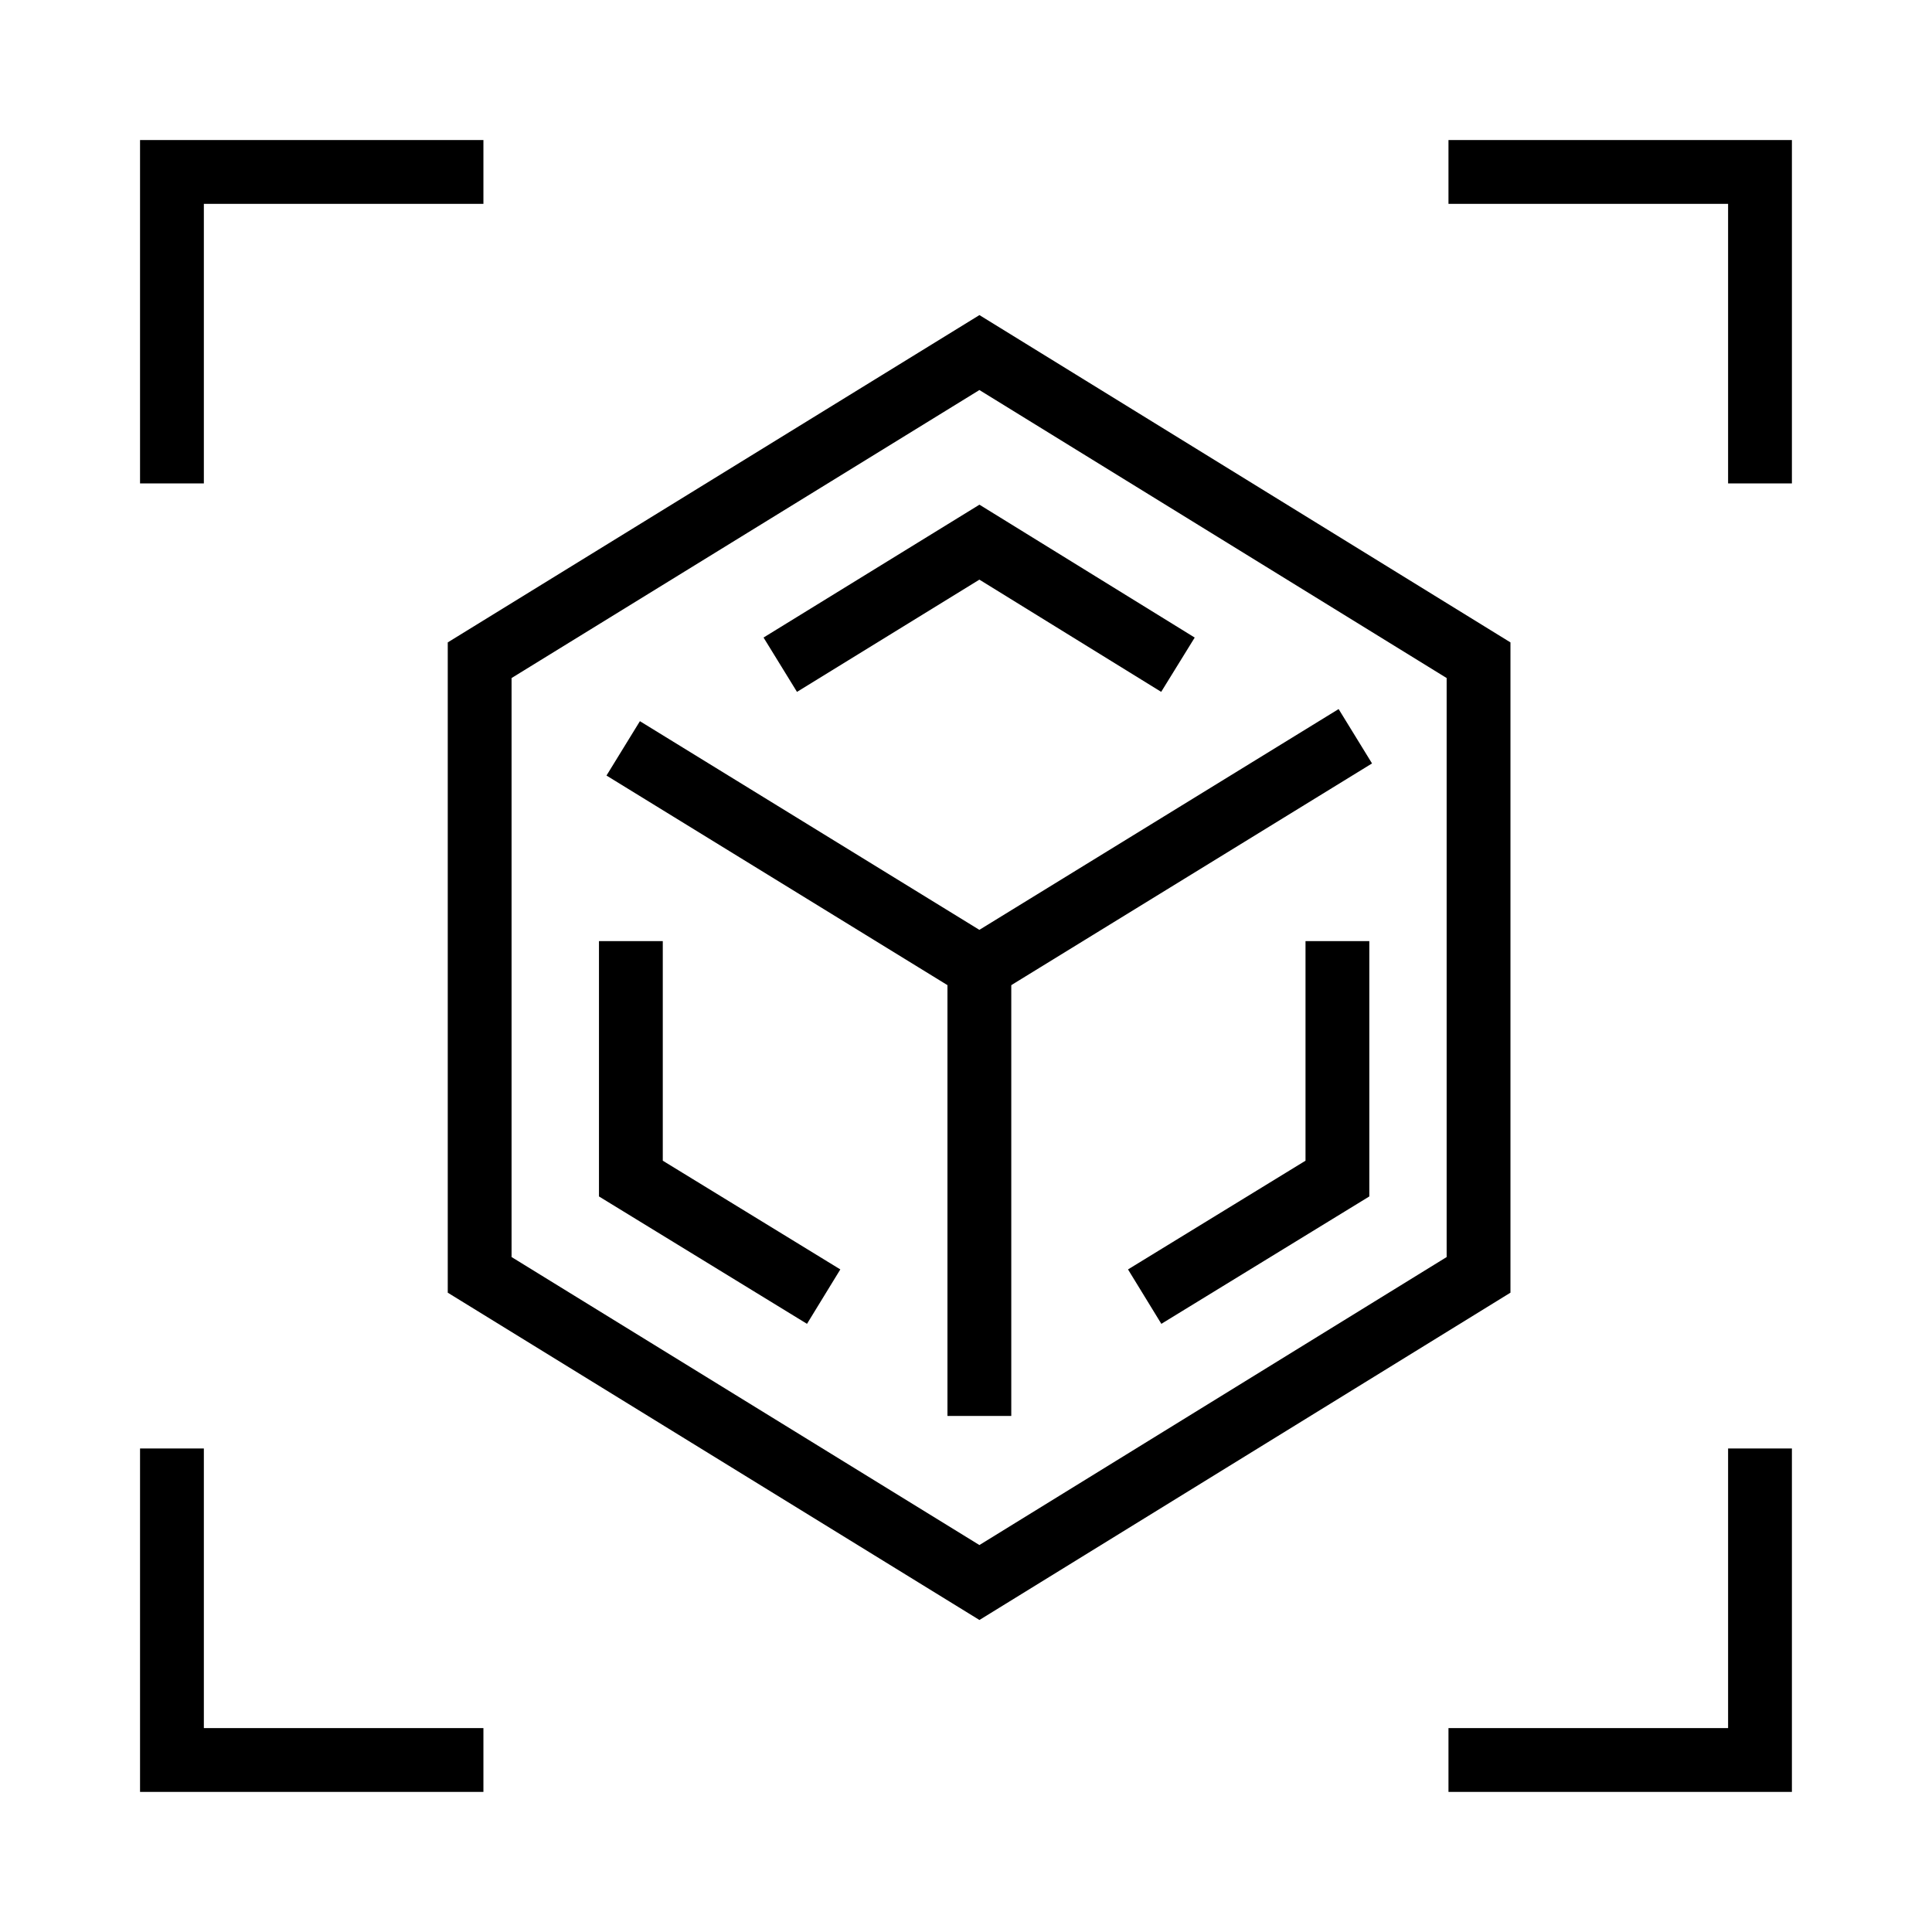
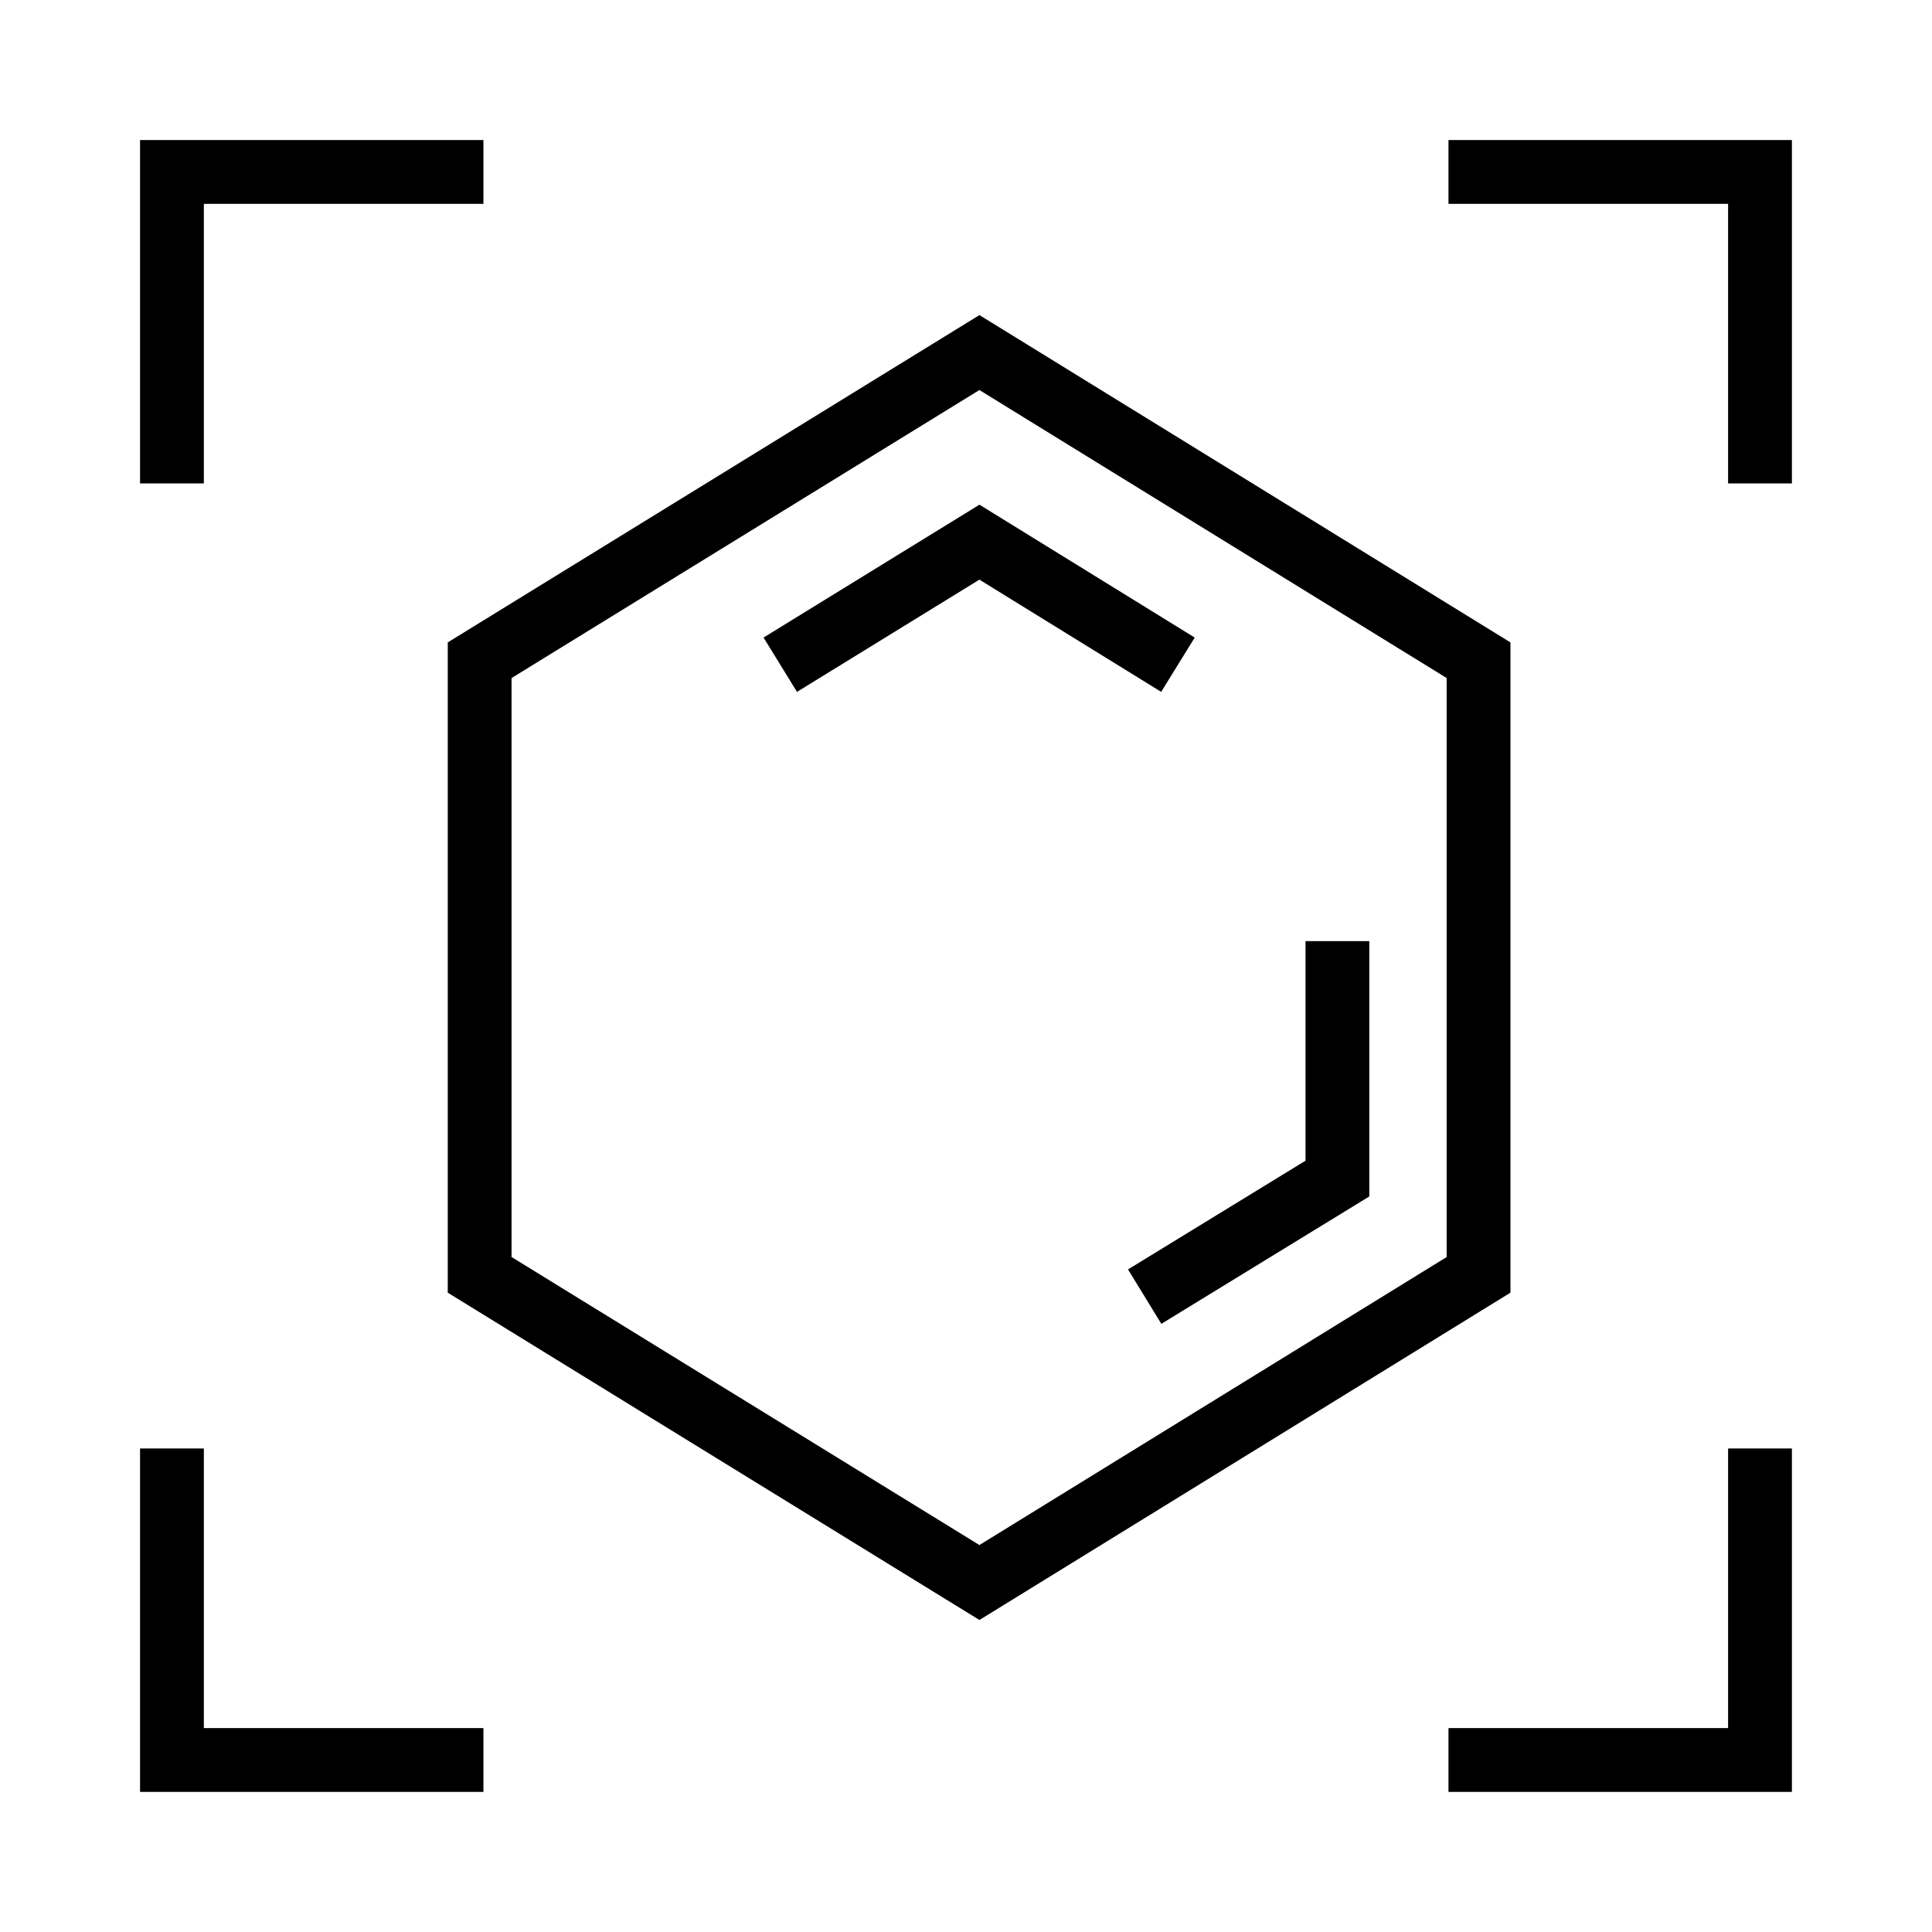
<svg xmlns="http://www.w3.org/2000/svg" width="37" height="37" viewBox="0 0 37 37" fill="none">
  <path d="M28.316 12.644V24.415L18.757 30.307L9.186 24.415V12.644L18.757 6.752L28.316 12.644Z" stroke="black" stroke-width="1.222" stroke-miterlimit="10" />
-   <path d="M25.956 14.1L18.756 18.525L11.935 14.332" stroke="black" stroke-width="1.222" stroke-miterlimit="10" />
-   <path d="M18.756 27.117V18.523" stroke="black" stroke-width="1.222" stroke-miterlimit="10" />
  <path d="M3.293 9.258V3.293H9.258" stroke="black" stroke-width="1.222" stroke-miterlimit="10" />
  <path d="M27.74 3.293H33.706V9.258" stroke="black" stroke-width="1.222" stroke-miterlimit="10" />
  <path d="M33.706 27.74V33.706H27.74" stroke="black" stroke-width="1.222" stroke-miterlimit="10" />
  <path d="M9.258 33.706H3.293V27.74" stroke="black" stroke-width="1.222" stroke-miterlimit="10" />
  <path d="M14.943 12.73L18.757 10.383L22.559 12.73" stroke="black" stroke-width="1.222" stroke-miterlimit="10" />
  <path d="M25.613 18.023V22.571L21.922 24.832" stroke="black" stroke-width="1.222" stroke-miterlimit="10" />
-   <path d="M12.082 18.023V22.571L15.774 24.832" stroke="black" stroke-width="1.222" stroke-miterlimit="10" />
</svg>